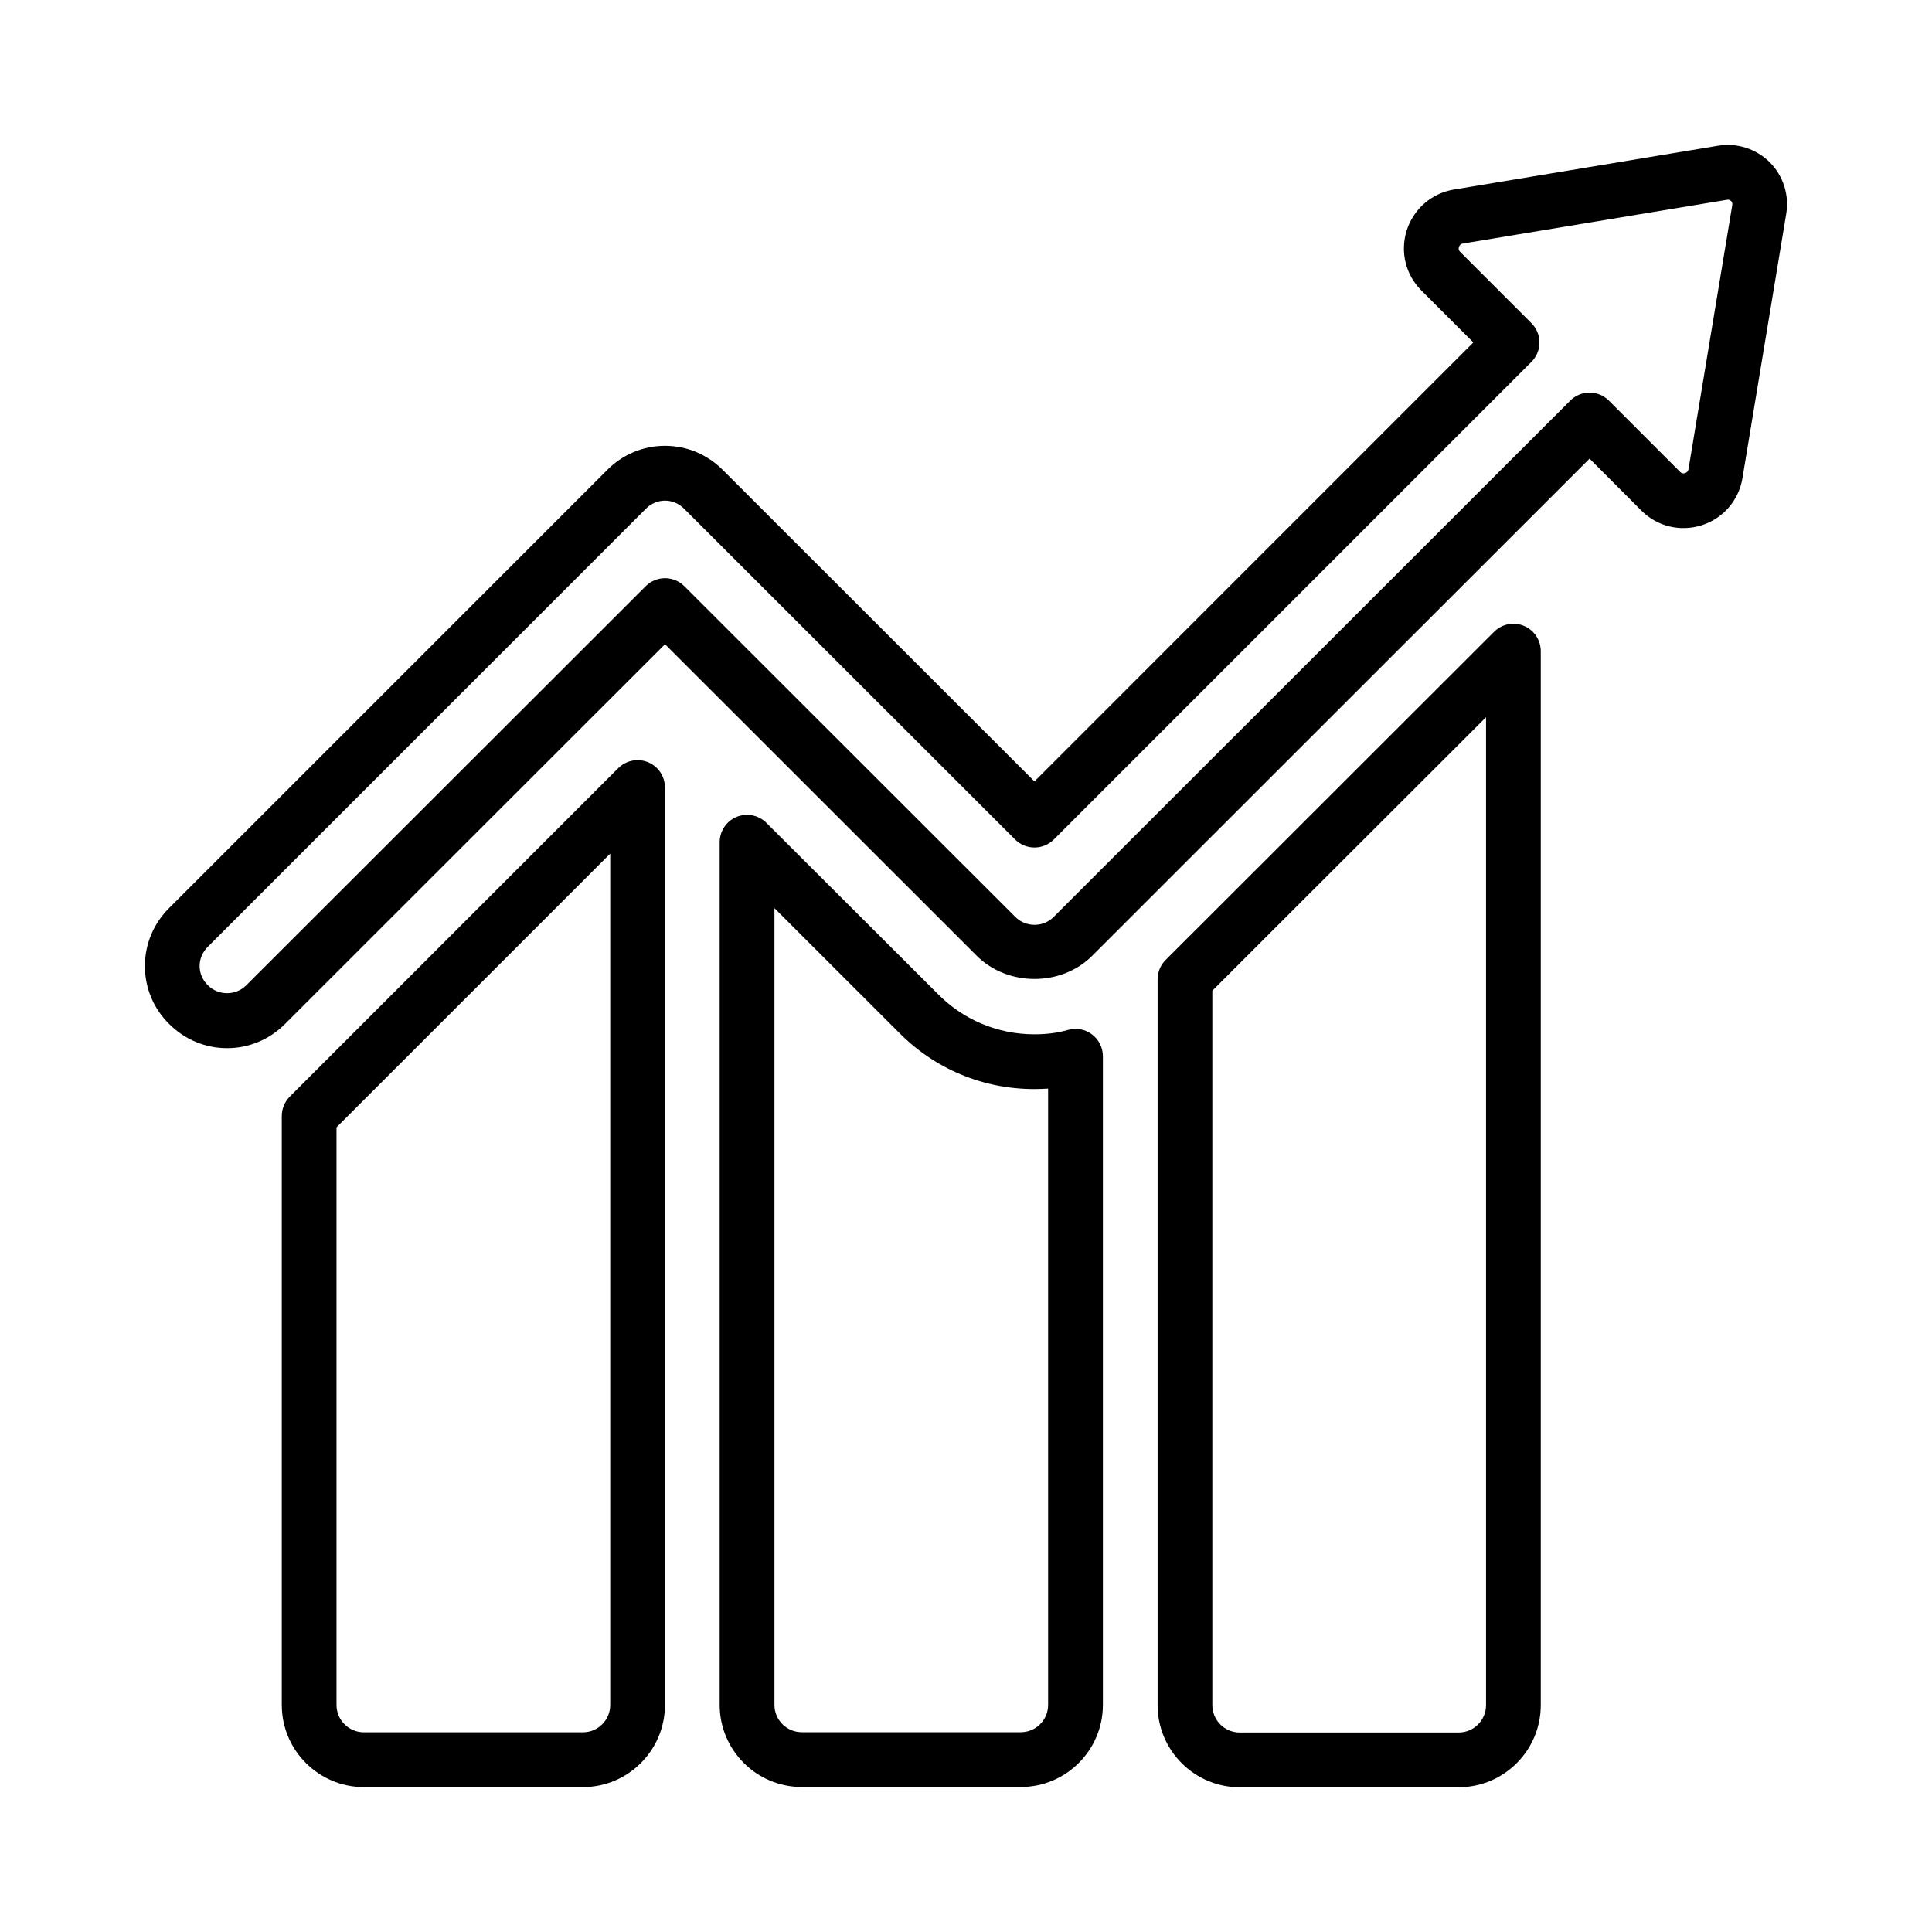
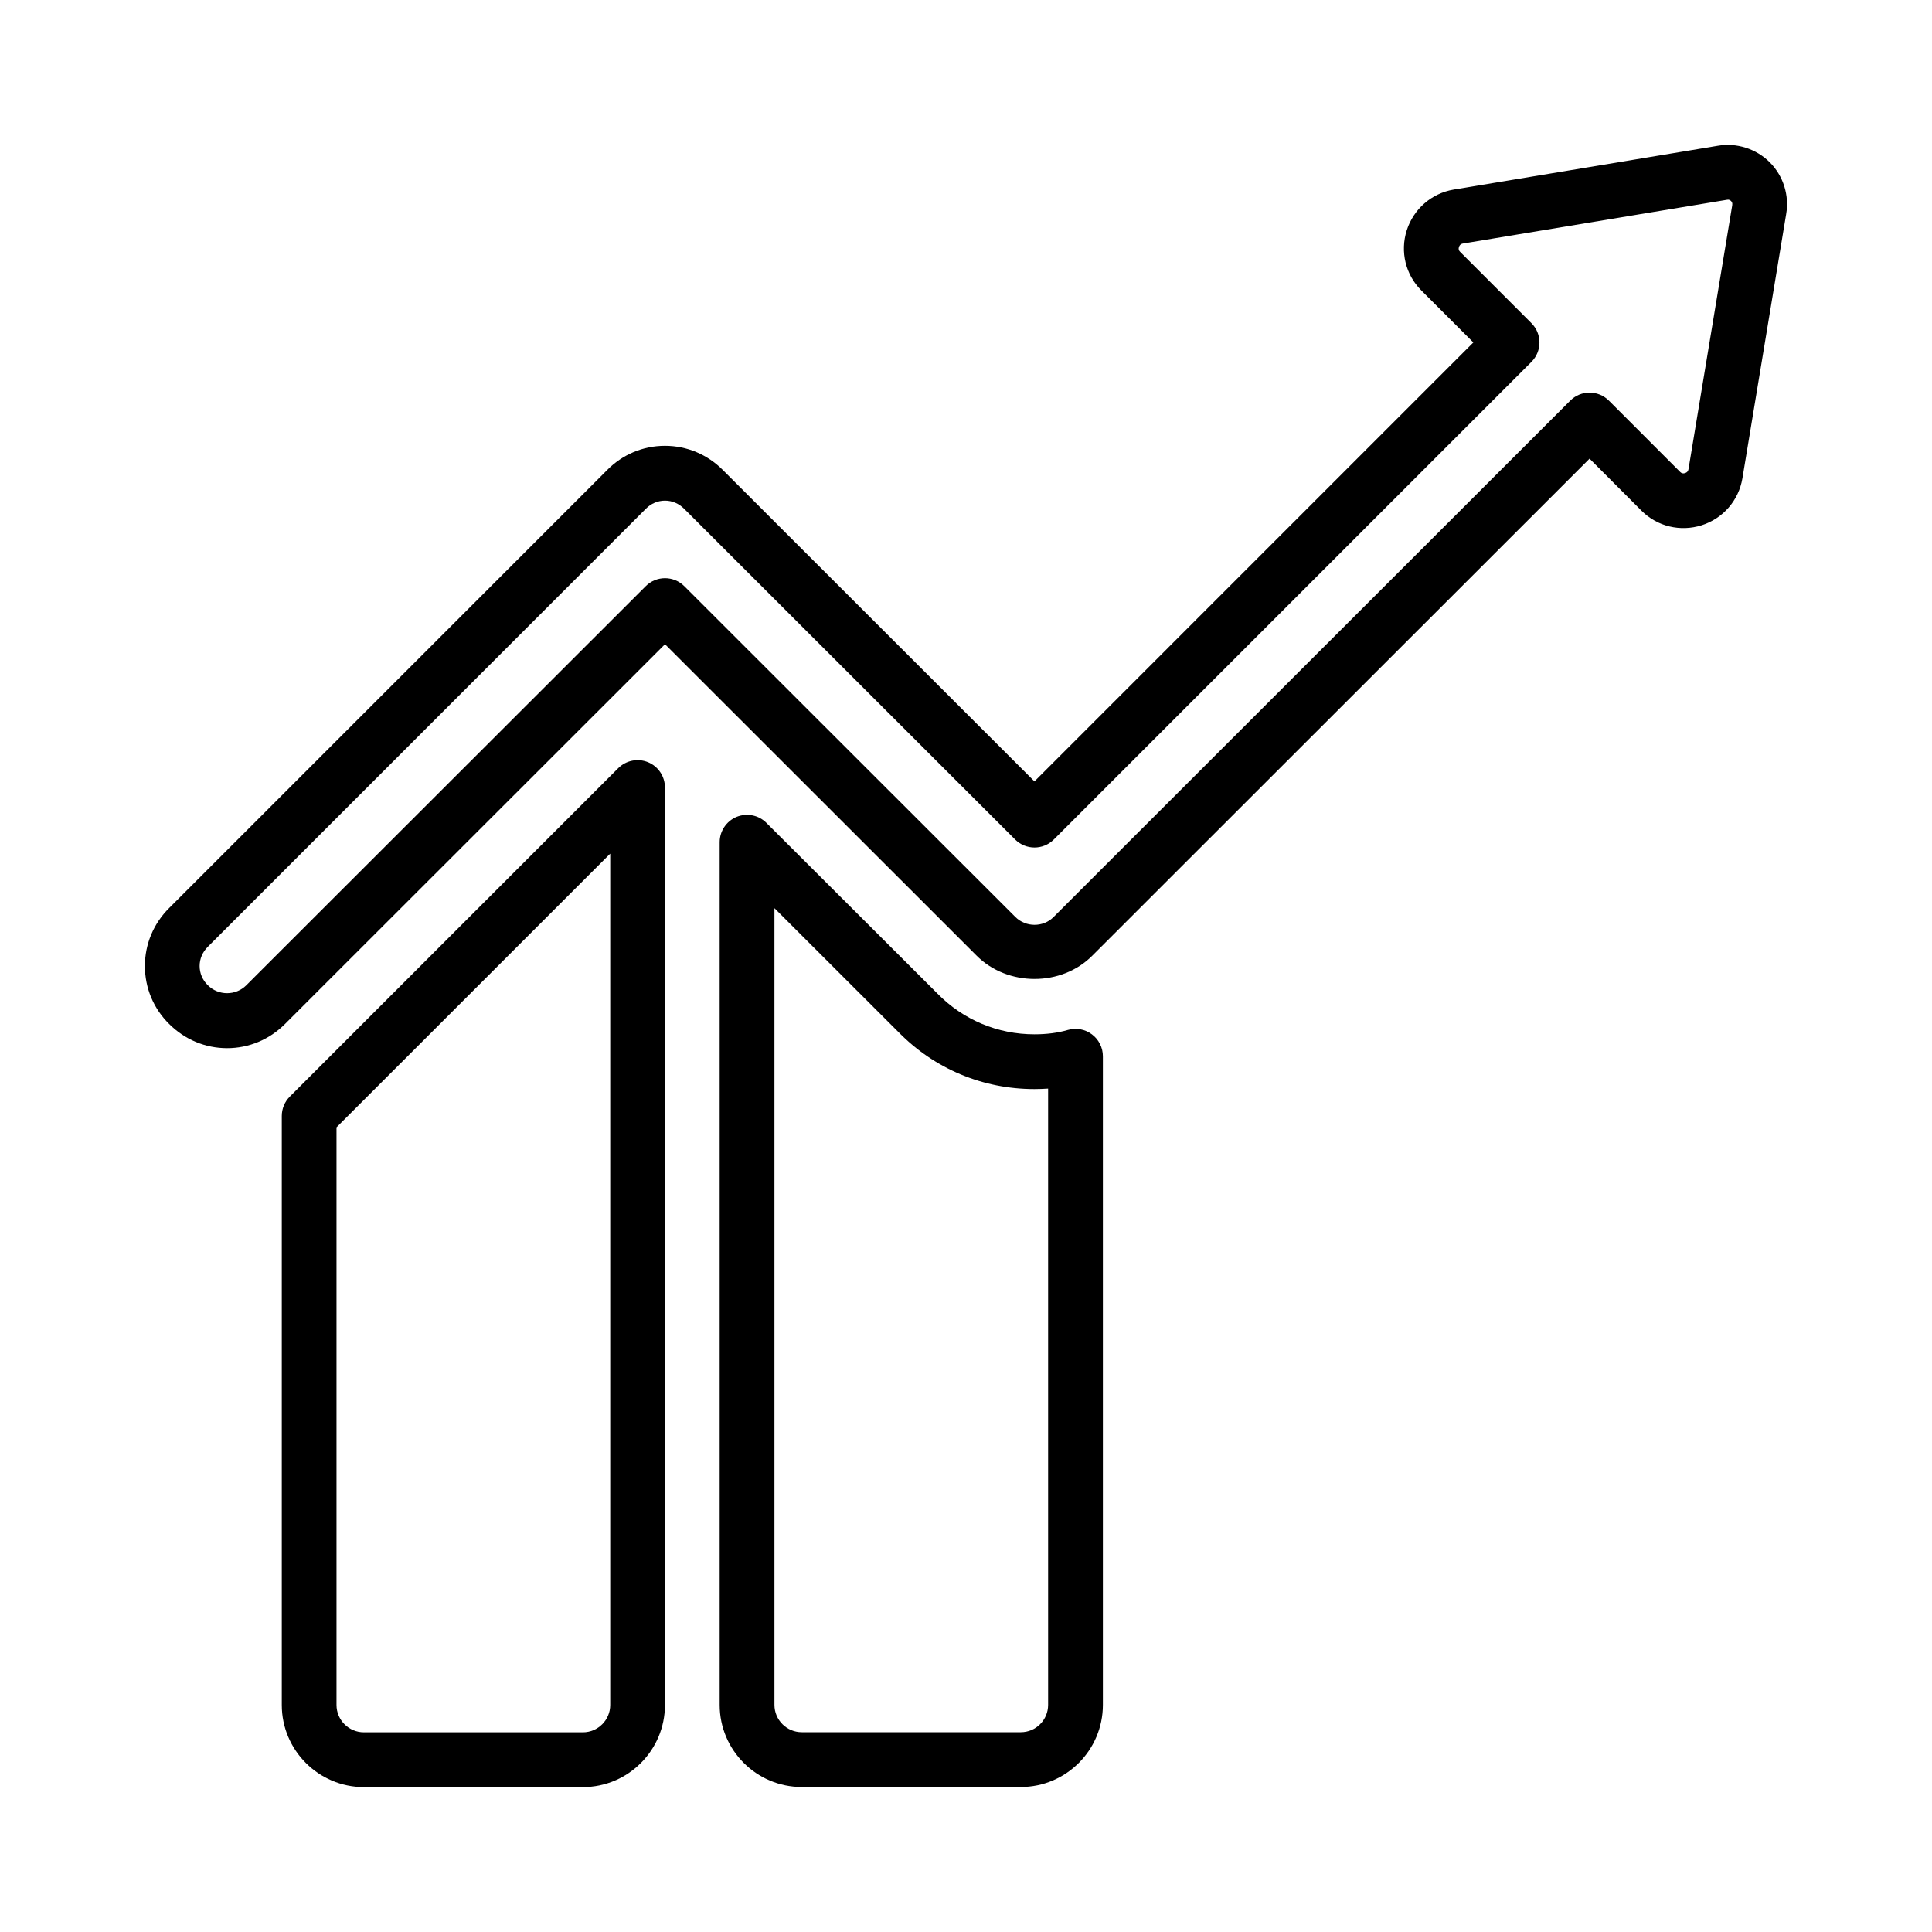
<svg xmlns="http://www.w3.org/2000/svg" width="40" height="40" viewBox="0 0 40 40" fill="none">
  <path d="M12.8 15.904L6 22.704C5.893 22.811 5.834 22.954 5.834 23.105V35.3C5.834 36.237 6.597 37 7.534 37H12.067C13.005 37 13.767 36.237 13.767 35.3V16.305C13.767 16.076 13.63 15.869 13.418 15.781C13.206 15.694 12.962 15.742 12.8 15.904ZM12.634 35.3C12.634 35.612 12.38 35.866 12.067 35.866H7.534C7.221 35.866 6.967 35.612 6.967 35.3V23.34L12.634 17.674V35.3Z" fill="black" />
-   <path d="M30.933 13.081L24.133 19.875C24.026 19.981 23.967 20.125 23.967 20.275V35.303C23.967 36.241 24.73 37.003 25.667 37.003H30.2C31.137 37.003 31.9 36.241 31.9 35.303V13.481C31.9 13.252 31.762 13.045 31.55 12.957C31.338 12.869 31.095 12.918 30.933 13.081ZM30.767 35.303C30.767 35.616 30.513 35.87 30.2 35.87H25.667C25.354 35.87 25.1 35.616 25.1 35.303V20.511L30.767 14.849V35.303Z" fill="black" />
  <path d="M22.108 21.324C21.903 21.384 21.67 21.414 21.417 21.414C20.656 21.414 19.944 21.116 19.409 20.571L15.867 17.036C15.706 16.875 15.463 16.827 15.25 16.913C15.038 17.001 14.9 17.208 14.9 17.437V35.298C14.9 36.236 15.663 36.998 16.6 36.998H21.134C22.071 36.998 22.834 36.236 22.834 35.298V21.868C22.834 21.69 22.75 21.522 22.607 21.415C22.464 21.307 22.279 21.274 22.108 21.324ZM21.7 35.298C21.7 35.611 21.447 35.864 21.134 35.864H16.6C16.288 35.864 16.034 35.611 16.034 35.298V18.803L18.604 21.37C19.35 22.13 20.349 22.548 21.417 22.548C21.513 22.548 21.607 22.544 21.7 22.538V35.298Z" fill="black" />
  <path d="M4.702 21.701C5.153 21.701 5.578 21.523 5.901 21.2L13.768 13.338L20.215 19.781C20.858 20.431 21.98 20.429 22.617 19.784L32.91 9.496L33.987 10.575C34.313 10.9 34.788 11.014 35.231 10.875C35.673 10.734 35.997 10.363 36.075 9.903L36.98 4.437C37.049 4.044 36.922 3.641 36.64 3.359C36.358 3.078 35.951 2.95 35.565 3.018L30.095 3.925C29.638 4.003 29.267 4.326 29.125 4.769C28.985 5.209 29.1 5.686 29.426 6.012L30.504 7.09L21.417 16.178L14.97 9.735C14.648 9.41 14.222 9.23 13.767 9.23C13.313 9.23 12.887 9.41 12.569 9.733L3.504 18.798C3.18 19.119 3 19.546 3 20C3 20.455 3.179 20.882 3.502 21.2C3.825 21.523 4.251 21.701 4.702 21.701ZM4.303 19.602L13.373 10.532C13.479 10.425 13.619 10.365 13.768 10.365C13.916 10.365 14.057 10.425 14.166 10.535L21.017 17.381C21.239 17.602 21.597 17.602 21.818 17.381L31.707 7.492C31.928 7.27 31.928 6.912 31.707 6.691L30.228 5.212C30.201 5.185 30.193 5.152 30.206 5.114C30.218 5.074 30.245 5.05 30.283 5.043L35.756 4.136C35.791 4.128 35.817 4.14 35.839 4.161C35.862 4.184 35.87 4.212 35.864 4.244V4.25L34.958 9.716C34.951 9.756 34.927 9.783 34.887 9.795C34.852 9.807 34.816 9.801 34.789 9.774L33.311 8.295C33.089 8.073 32.731 8.073 32.51 8.295L21.814 18.985C21.601 19.201 21.238 19.203 21.02 18.983L14.169 12.137C13.947 11.915 13.589 11.915 13.368 12.137L5.099 20.399C4.882 20.616 4.522 20.619 4.301 20.396C4.193 20.29 4.133 20.149 4.133 20C4.133 19.852 4.193 19.711 4.303 19.602Z" fill="black" />
</svg>